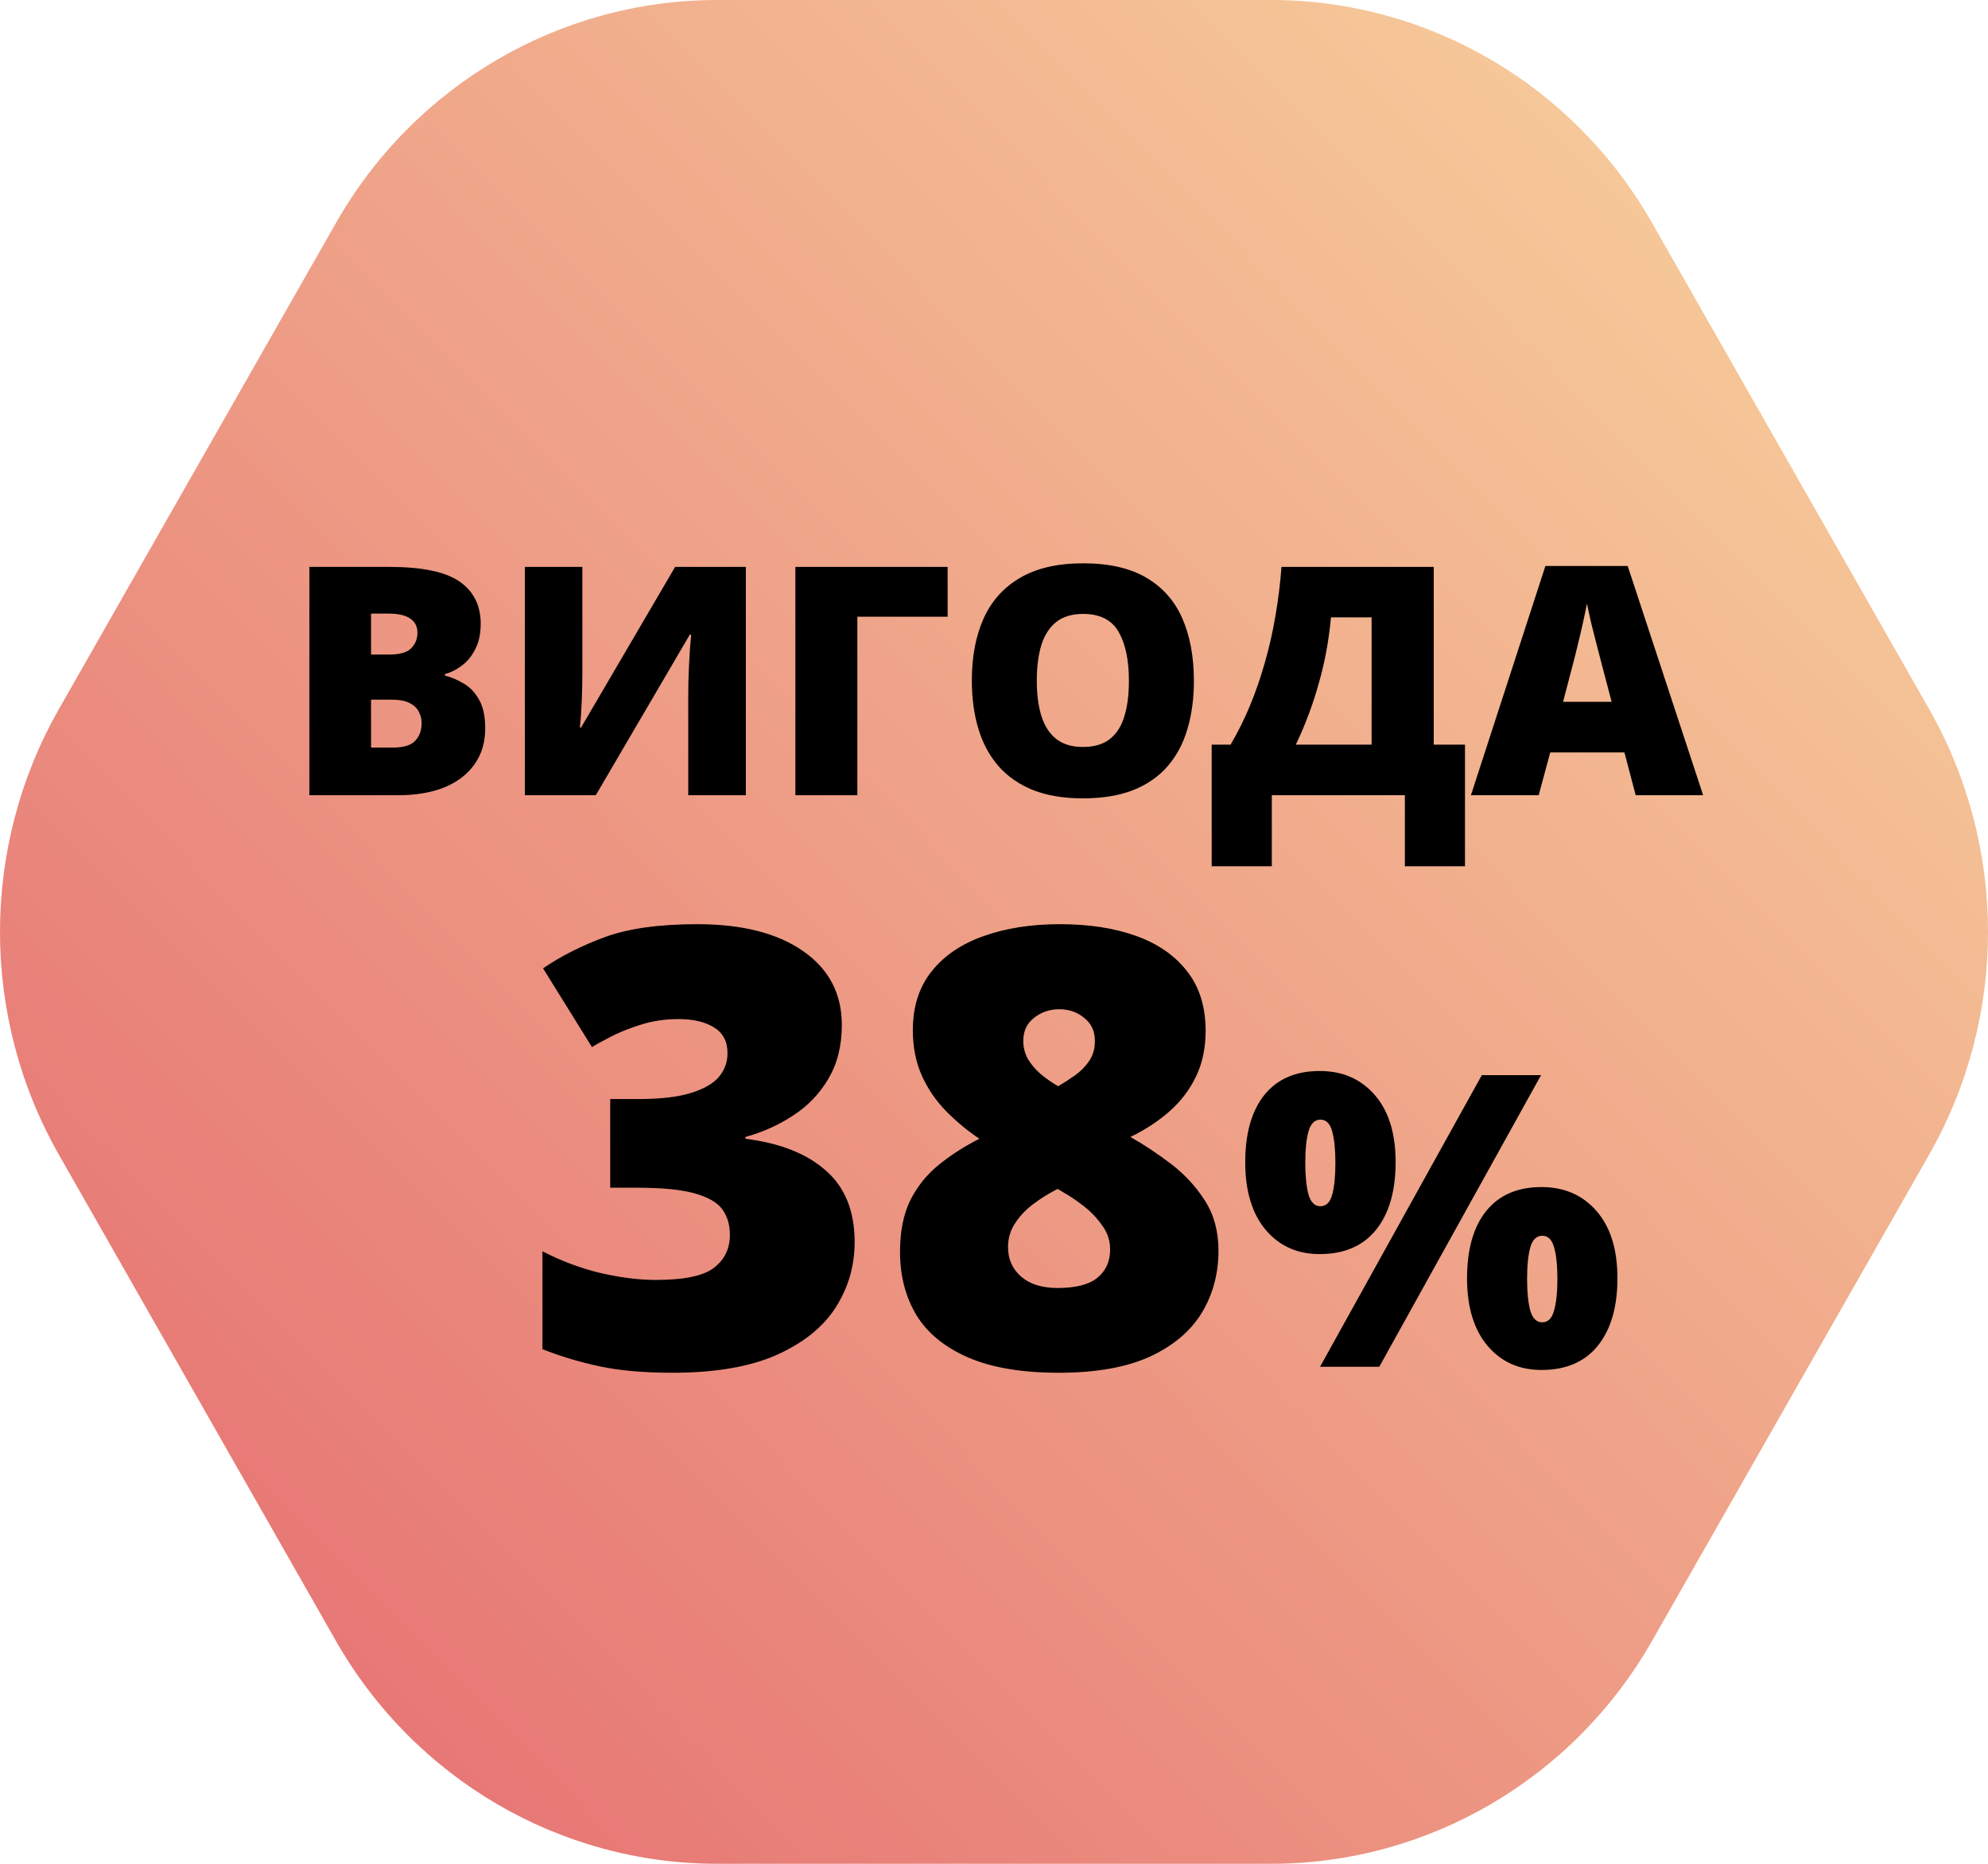
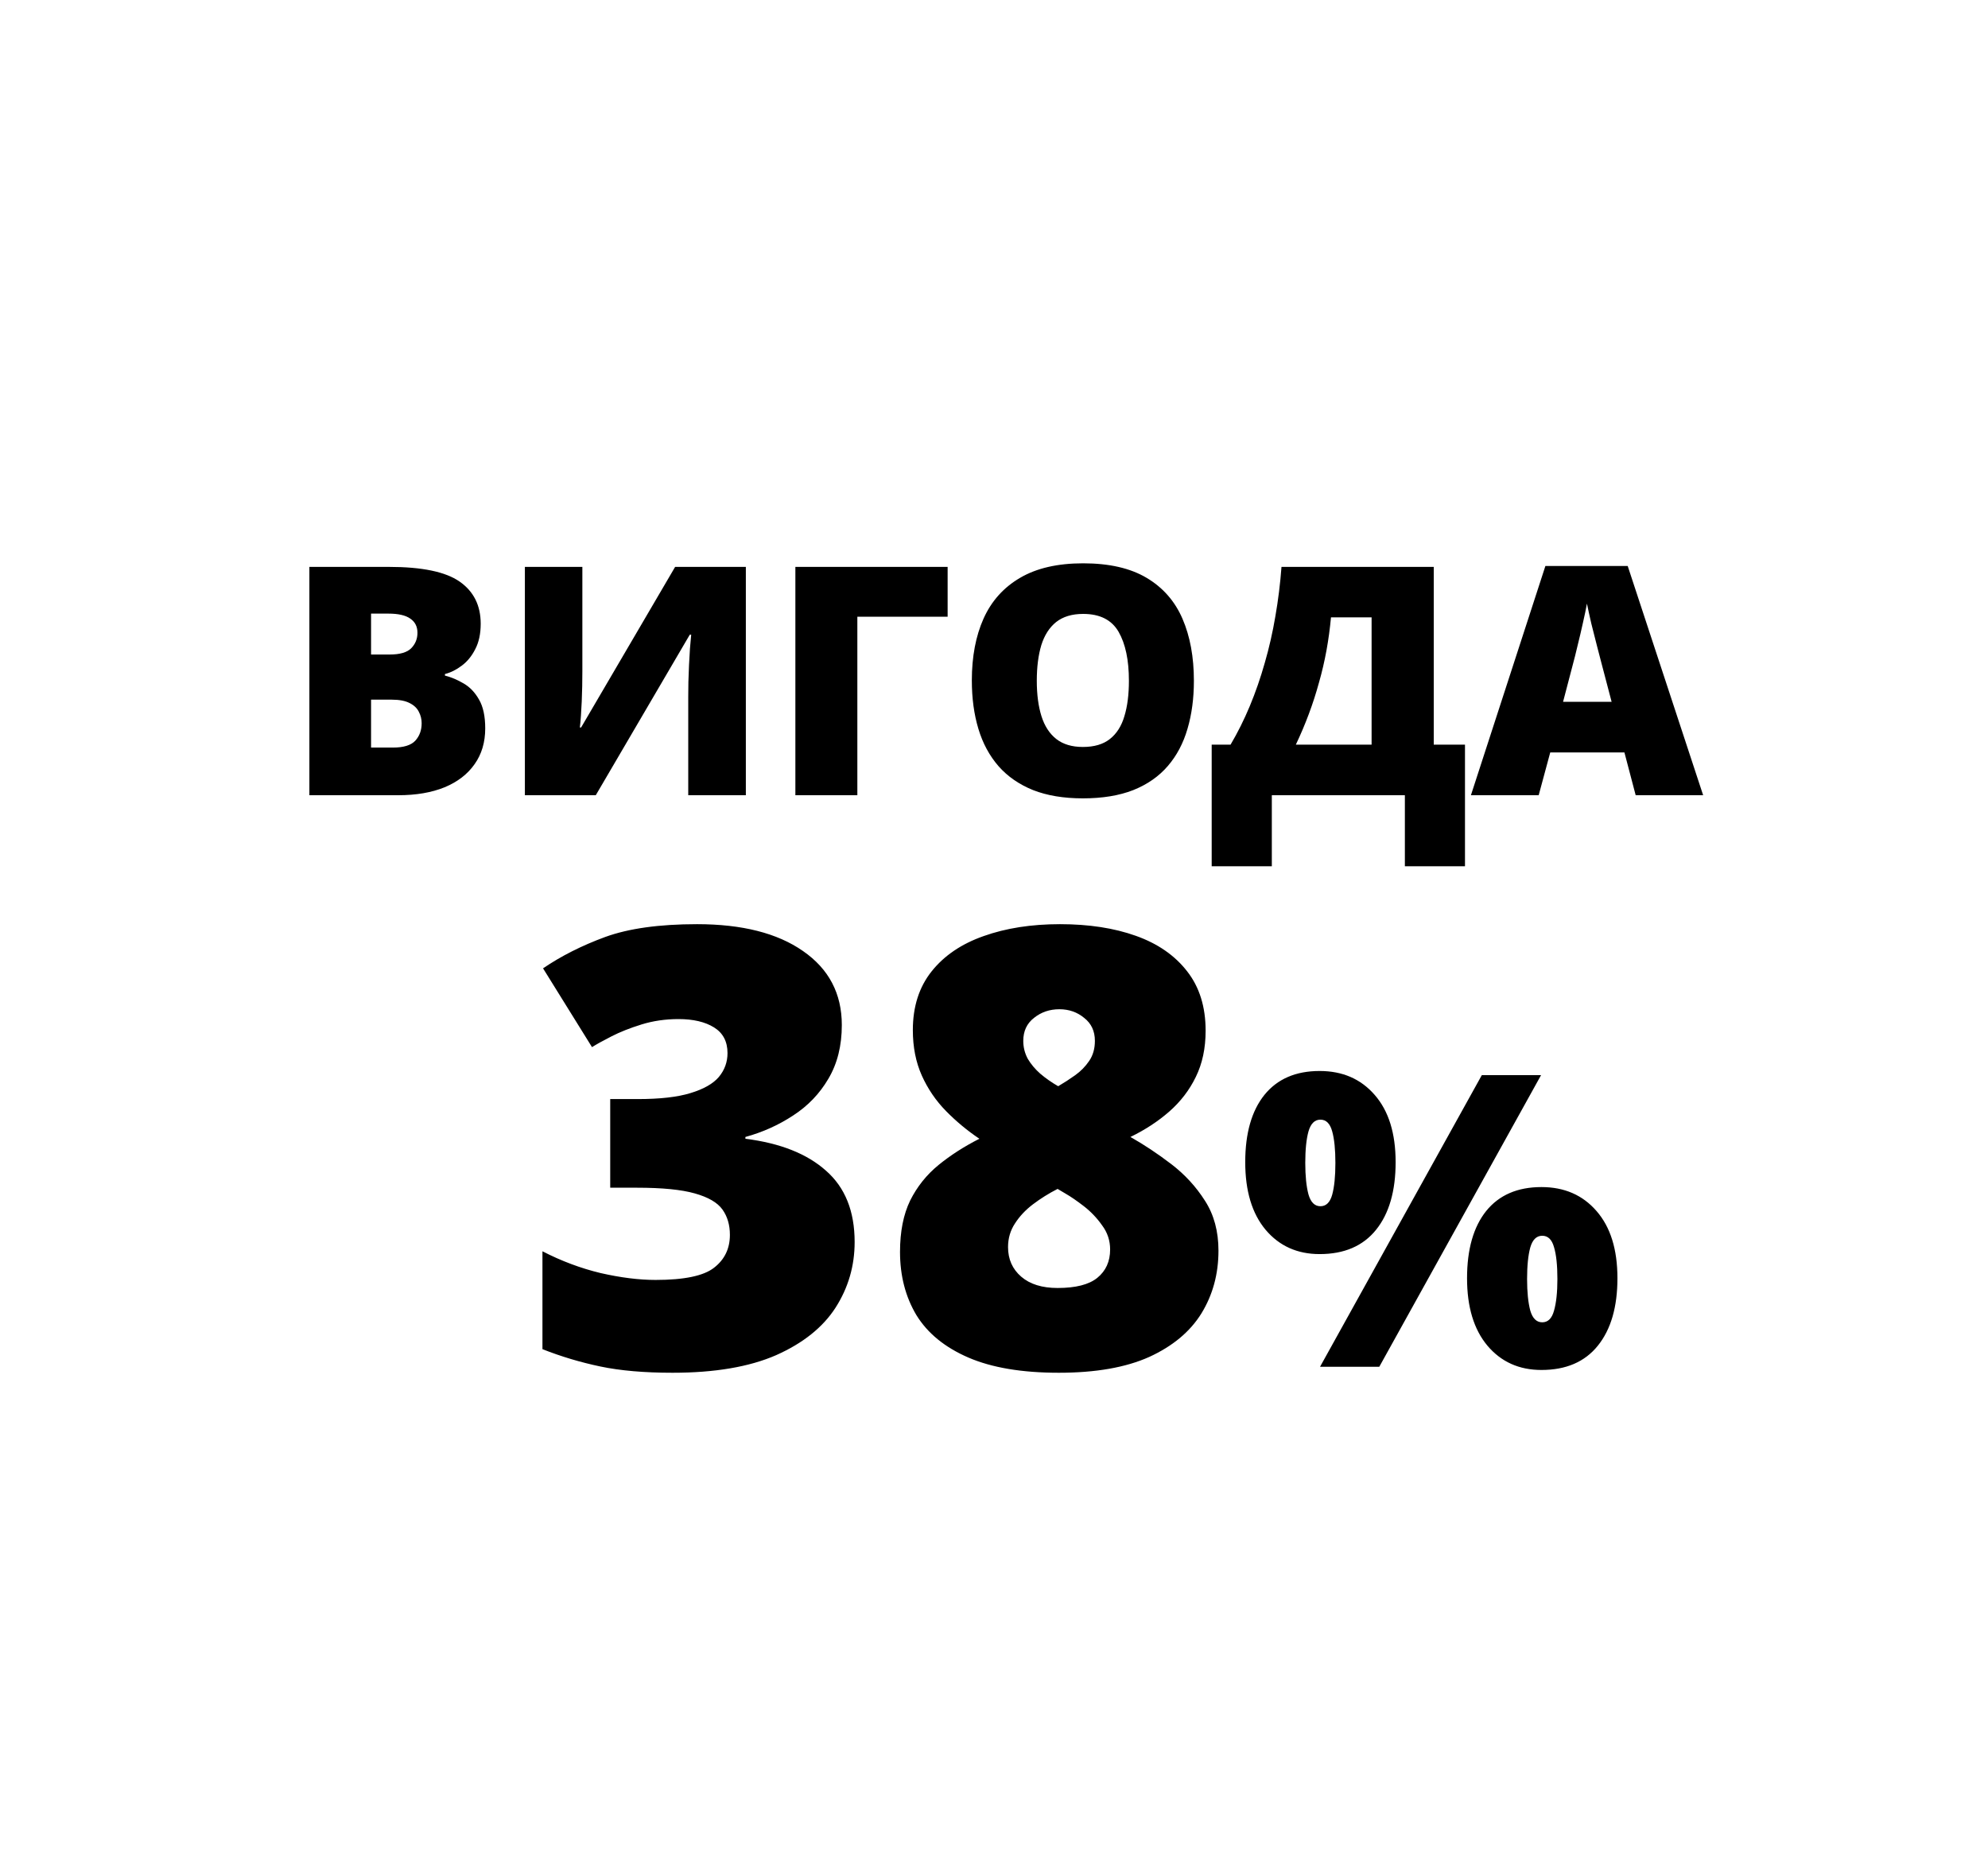
<svg xmlns="http://www.w3.org/2000/svg" width="80" height="75" viewBox="0 0 80 75" fill="none">
-   <path d="M51.147 0H28.855C22.529 0 16.683 3.419 13.52 8.97L2.372 28.53C-0.791 34.081 -0.791 40.92 2.372 46.47L13.518 66.03C16.682 71.581 22.528 75 28.854 75H51.146C57.472 75 63.318 71.581 66.481 66.03L77.628 46.47C80.791 40.919 80.791 34.08 77.628 28.53L66.481 8.97C63.32 3.419 57.474 0 51.147 0Z" fill="url(#paint0_linear_10927_1849)" />
-   <path d="M12.45 22.812H15.655C16.983 22.812 17.93 23.009 18.495 23.403C19.061 23.797 19.344 24.363 19.344 25.1C19.344 25.502 19.271 25.844 19.124 26.124C18.982 26.405 18.799 26.627 18.577 26.79C18.359 26.954 18.135 27.065 17.905 27.123V27.186C18.156 27.249 18.405 27.354 18.653 27.5C18.904 27.643 19.111 27.859 19.275 28.148C19.442 28.433 19.526 28.82 19.526 29.31C19.526 29.868 19.384 30.347 19.099 30.749C18.818 31.152 18.416 31.462 17.892 31.68C17.369 31.893 16.746 32 16.026 32H12.45V22.812ZM14.932 26.338H15.68C16.091 26.338 16.38 26.254 16.547 26.087C16.715 25.915 16.799 25.707 16.799 25.465C16.799 25.213 16.703 25.023 16.51 24.893C16.321 24.759 16.028 24.692 15.63 24.692H14.932V26.338ZM14.932 28.154V30.083H15.806C16.237 30.083 16.539 29.991 16.711 29.807C16.883 29.618 16.968 29.384 16.968 29.103C16.968 28.94 16.931 28.787 16.855 28.644C16.784 28.498 16.661 28.38 16.485 28.292C16.309 28.2 16.066 28.154 15.756 28.154H14.932ZM21.122 22.812H23.435V27.017C23.435 27.205 23.433 27.404 23.429 27.614C23.424 27.819 23.418 28.022 23.41 28.223C23.401 28.424 23.391 28.615 23.378 28.795C23.366 28.975 23.351 29.134 23.334 29.273H23.385L27.168 22.812H30.014V32H27.696V28.022C27.696 27.85 27.698 27.655 27.702 27.438C27.71 27.22 27.719 26.996 27.727 26.765C27.74 26.535 27.752 26.313 27.765 26.099C27.782 25.886 27.798 25.699 27.815 25.54H27.758L23.975 32H21.122V22.812ZM38.134 22.812V24.817H34.501V32H32.007V22.812H38.134ZM48.044 27.394C48.044 28.102 47.958 28.747 47.786 29.329C47.618 29.907 47.355 30.406 46.994 30.825C46.634 31.244 46.171 31.566 45.605 31.793C45.04 32.015 44.363 32.126 43.576 32.126C42.805 32.126 42.137 32.015 41.571 31.793C41.01 31.566 40.547 31.246 40.182 30.831C39.818 30.412 39.547 29.912 39.372 29.329C39.196 28.747 39.108 28.098 39.108 27.381C39.108 26.426 39.265 25.596 39.579 24.893C39.897 24.185 40.388 23.638 41.05 23.252C41.711 22.863 42.558 22.668 43.588 22.668C44.636 22.668 45.486 22.863 46.14 23.252C46.797 23.642 47.279 24.191 47.585 24.899C47.891 25.607 48.044 26.439 48.044 27.394ZM41.722 27.394C41.722 27.947 41.785 28.422 41.91 28.82C42.036 29.218 42.235 29.524 42.507 29.738C42.78 29.951 43.136 30.058 43.576 30.058C44.032 30.058 44.395 29.951 44.663 29.738C44.935 29.524 45.13 29.218 45.247 28.82C45.369 28.422 45.429 27.947 45.429 27.394C45.429 26.564 45.291 25.909 45.015 25.427C44.738 24.945 44.263 24.704 43.588 24.704C43.14 24.704 42.778 24.813 42.501 25.031C42.229 25.249 42.03 25.559 41.904 25.961C41.783 26.363 41.722 26.841 41.722 27.394ZM57.696 22.812V29.964H58.953V34.859H56.534V32H51.18V34.859H48.76V29.964H49.52C49.805 29.482 50.063 28.965 50.294 28.412C50.524 27.859 50.725 27.279 50.897 26.671C51.073 26.064 51.215 25.437 51.324 24.792C51.437 24.143 51.519 23.483 51.569 22.812H57.696ZM55.195 24.842H53.561C53.519 25.291 53.459 25.735 53.379 26.175C53.299 26.61 53.199 27.042 53.077 27.469C52.96 27.896 52.824 28.317 52.669 28.732C52.514 29.147 52.34 29.558 52.147 29.964H55.195V24.842ZM65.822 32L65.369 30.278H62.384L61.919 32H59.192L62.189 22.775H65.501L68.537 32H65.822ZM64.854 28.242L64.458 26.734C64.416 26.57 64.355 26.338 64.276 26.036C64.196 25.73 64.117 25.416 64.037 25.094C63.962 24.767 63.903 24.499 63.861 24.289C63.823 24.499 63.769 24.759 63.698 25.069C63.631 25.374 63.559 25.678 63.484 25.98C63.413 26.281 63.35 26.533 63.295 26.734L62.9 28.242H64.854ZM33.876 41.248C33.876 42.081 33.696 42.801 33.335 43.41C32.983 44.011 32.511 44.503 31.918 44.887C31.334 45.272 30.693 45.56 29.996 45.752V45.824C31.398 46 32.478 46.429 33.239 47.109C34.008 47.782 34.392 48.739 34.392 49.98C34.392 50.941 34.136 51.821 33.623 52.622C33.111 53.415 32.314 54.051 31.233 54.532C30.152 55.004 28.763 55.24 27.066 55.24C25.929 55.24 24.96 55.156 24.159 54.988C23.359 54.82 22.582 54.588 21.829 54.291V50.352C22.59 50.744 23.371 51.037 24.171 51.229C24.98 51.413 25.717 51.505 26.381 51.505C27.534 51.505 28.319 51.341 28.735 51.013C29.16 50.684 29.372 50.244 29.372 49.691C29.372 49.291 29.272 48.951 29.072 48.671C28.871 48.39 28.499 48.174 27.955 48.022C27.418 47.87 26.645 47.794 25.637 47.794H24.556V44.227H25.661C26.557 44.227 27.266 44.147 27.786 43.986C28.315 43.826 28.695 43.61 28.927 43.338C29.16 43.058 29.276 42.737 29.276 42.377C29.276 41.913 29.096 41.569 28.735 41.344C28.375 41.12 27.898 41.008 27.306 41.008C26.778 41.008 26.281 41.08 25.817 41.224C25.352 41.368 24.948 41.528 24.604 41.705C24.259 41.881 23.999 42.025 23.823 42.137L21.853 38.966C22.582 38.47 23.415 38.049 24.352 37.705C25.296 37.361 26.529 37.189 28.051 37.189C29.86 37.189 31.282 37.549 32.314 38.27C33.355 38.99 33.876 39.983 33.876 41.248ZM42.655 37.189C43.816 37.189 44.833 37.345 45.706 37.657C46.587 37.969 47.275 38.446 47.772 39.086C48.268 39.719 48.516 40.516 48.516 41.476C48.516 42.181 48.384 42.801 48.12 43.338C47.864 43.866 47.507 44.331 47.051 44.731C46.603 45.123 46.082 45.464 45.49 45.752C46.042 46.064 46.591 46.429 47.135 46.845C47.679 47.261 48.132 47.754 48.492 48.322C48.853 48.883 49.033 49.551 49.033 50.328C49.033 51.265 48.804 52.105 48.348 52.85C47.892 53.587 47.191 54.171 46.246 54.604C45.301 55.028 44.089 55.24 42.607 55.24C41.126 55.24 39.913 55.036 38.968 54.628C38.023 54.219 37.327 53.651 36.878 52.922C36.438 52.186 36.218 51.337 36.218 50.376C36.218 49.559 36.354 48.871 36.626 48.31C36.906 47.75 37.287 47.273 37.767 46.881C38.247 46.489 38.796 46.136 39.412 45.824C38.924 45.496 38.476 45.123 38.067 44.707C37.659 44.291 37.335 43.814 37.094 43.278C36.854 42.742 36.734 42.133 36.734 41.452C36.734 40.508 36.986 39.719 37.491 39.086C37.995 38.454 38.692 37.981 39.581 37.669C40.477 37.349 41.502 37.189 42.655 37.189ZM40.565 50.184C40.565 50.672 40.742 51.069 41.094 51.373C41.446 51.677 41.935 51.829 42.559 51.829C43.288 51.829 43.82 51.693 44.157 51.421C44.501 51.141 44.673 50.76 44.673 50.28C44.673 49.92 44.565 49.595 44.349 49.307C44.141 49.011 43.896 48.755 43.616 48.538C43.336 48.322 43.092 48.154 42.883 48.034L42.559 47.842C42.199 48.026 41.867 48.234 41.562 48.466C41.266 48.691 41.026 48.947 40.842 49.235C40.657 49.515 40.565 49.832 40.565 50.184ZM42.631 40.612C42.239 40.612 41.899 40.728 41.61 40.96C41.322 41.184 41.178 41.492 41.178 41.885C41.178 42.141 41.238 42.381 41.358 42.605C41.486 42.822 41.654 43.022 41.862 43.206C42.079 43.39 42.319 43.558 42.583 43.71C42.815 43.574 43.044 43.426 43.268 43.266C43.492 43.106 43.68 42.914 43.832 42.689C43.984 42.465 44.06 42.197 44.06 41.885C44.06 41.492 43.916 41.184 43.628 40.96C43.348 40.728 43.016 40.612 42.631 40.612ZM53.104 43.097C54.025 43.097 54.763 43.418 55.32 44.06C55.881 44.702 56.162 45.604 56.162 46.765C56.162 47.926 55.9 48.833 55.376 49.486C54.851 50.139 54.094 50.465 53.104 50.465C52.205 50.465 51.48 50.139 50.929 49.486C50.383 48.833 50.11 47.926 50.11 46.765C50.11 45.604 50.367 44.702 50.881 44.06C51.4 43.418 52.141 43.097 53.104 43.097ZM53.136 45.055C52.906 45.055 52.746 45.213 52.655 45.529C52.569 45.839 52.526 46.262 52.526 46.797C52.526 47.321 52.569 47.744 52.655 48.065C52.746 48.381 52.906 48.539 53.136 48.539C53.367 48.539 53.524 48.383 53.61 48.073C53.696 47.757 53.738 47.332 53.738 46.797C53.738 46.262 53.696 45.839 53.61 45.529C53.524 45.213 53.367 45.055 53.136 45.055ZM62.014 43.265L55.504 55H53.12L59.63 43.265H62.014ZM62.03 47.768C62.95 47.768 63.689 48.089 64.245 48.731C64.807 49.373 65.088 50.275 65.088 51.436C65.088 52.592 64.826 53.496 64.301 54.149C63.777 54.802 63.02 55.128 62.03 55.128C61.131 55.128 60.406 54.802 59.855 54.149C59.309 53.496 59.036 52.592 59.036 51.436C59.036 50.275 59.293 49.373 59.806 48.731C60.325 48.089 61.067 47.768 62.03 47.768ZM62.062 49.727C61.832 49.727 61.671 49.884 61.58 50.2C61.495 50.511 61.452 50.933 61.452 51.468C61.452 51.993 61.495 52.416 61.58 52.736C61.671 53.052 61.832 53.21 62.062 53.21C62.292 53.21 62.45 53.055 62.535 52.745C62.626 52.429 62.672 52.003 62.672 51.468C62.672 50.912 62.626 50.484 62.535 50.184C62.45 49.879 62.292 49.727 62.062 49.727Z" fill="black" />
+   <path d="M12.45 22.812H15.655C16.983 22.812 17.93 23.009 18.495 23.403C19.061 23.797 19.344 24.363 19.344 25.1C19.344 25.502 19.271 25.844 19.124 26.124C18.982 26.405 18.799 26.627 18.577 26.79C18.359 26.954 18.135 27.065 17.905 27.123V27.186C18.156 27.249 18.405 27.354 18.653 27.5C18.904 27.643 19.111 27.859 19.275 28.148C19.442 28.433 19.526 28.82 19.526 29.31C19.526 29.868 19.384 30.347 19.099 30.749C18.818 31.152 18.416 31.462 17.892 31.68C17.369 31.893 16.746 32 16.026 32H12.45V22.812ZM14.932 26.338H15.68C16.091 26.338 16.38 26.254 16.547 26.087C16.715 25.915 16.799 25.707 16.799 25.465C16.799 25.213 16.703 25.023 16.51 24.893C16.321 24.759 16.028 24.692 15.63 24.692H14.932V26.338ZM14.932 28.154V30.083H15.806C16.237 30.083 16.539 29.991 16.711 29.807C16.883 29.618 16.968 29.384 16.968 29.103C16.968 28.94 16.931 28.787 16.855 28.644C16.784 28.498 16.661 28.38 16.485 28.292C16.309 28.2 16.066 28.154 15.756 28.154H14.932ZM21.122 22.812H23.435V27.017C23.435 27.205 23.433 27.404 23.429 27.614C23.424 27.819 23.418 28.022 23.41 28.223C23.401 28.424 23.391 28.615 23.378 28.795C23.366 28.975 23.351 29.134 23.334 29.273H23.385L27.168 22.812H30.014V32H27.696V28.022C27.696 27.85 27.698 27.655 27.702 27.438C27.71 27.22 27.719 26.996 27.727 26.765C27.74 26.535 27.752 26.313 27.765 26.099C27.782 25.886 27.798 25.699 27.815 25.54H27.758L23.975 32H21.122V22.812ZM38.134 22.812V24.817H34.501V32H32.007V22.812H38.134ZM48.044 27.394C48.044 28.102 47.958 28.747 47.786 29.329C47.618 29.907 47.355 30.406 46.994 30.825C46.634 31.244 46.171 31.566 45.605 31.793C45.04 32.015 44.363 32.126 43.576 32.126C42.805 32.126 42.137 32.015 41.571 31.793C41.01 31.566 40.547 31.246 40.182 30.831C39.818 30.412 39.547 29.912 39.372 29.329C39.196 28.747 39.108 28.098 39.108 27.381C39.108 26.426 39.265 25.596 39.579 24.893C39.897 24.185 40.388 23.638 41.05 23.252C41.711 22.863 42.558 22.668 43.588 22.668C44.636 22.668 45.486 22.863 46.14 23.252C46.797 23.642 47.279 24.191 47.585 24.899C47.891 25.607 48.044 26.439 48.044 27.394ZM41.722 27.394C41.722 27.947 41.785 28.422 41.91 28.82C42.036 29.218 42.235 29.524 42.507 29.738C42.78 29.951 43.136 30.058 43.576 30.058C44.032 30.058 44.395 29.951 44.663 29.738C44.935 29.524 45.13 29.218 45.247 28.82C45.369 28.422 45.429 27.947 45.429 27.394C45.429 26.564 45.291 25.909 45.015 25.427C44.738 24.945 44.263 24.704 43.588 24.704C43.14 24.704 42.778 24.813 42.501 25.031C42.229 25.249 42.03 25.559 41.904 25.961C41.783 26.363 41.722 26.841 41.722 27.394ZM57.696 22.812V29.964H58.953V34.859H56.534V32H51.18V34.859H48.76V29.964H49.52C49.805 29.482 50.063 28.965 50.294 28.412C50.524 27.859 50.725 27.279 50.897 26.671C51.073 26.064 51.215 25.437 51.324 24.792C51.437 24.143 51.519 23.483 51.569 22.812H57.696ZM55.195 24.842H53.561C53.519 25.291 53.459 25.735 53.379 26.175C53.299 26.61 53.199 27.042 53.077 27.469C52.96 27.896 52.824 28.317 52.669 28.732C52.514 29.147 52.34 29.558 52.147 29.964H55.195V24.842ZM65.822 32L65.369 30.278H62.384L61.919 32H59.192L62.189 22.775H65.501L68.537 32H65.822ZM64.854 28.242L64.458 26.734C64.416 26.57 64.355 26.338 64.276 26.036C64.196 25.73 64.117 25.416 64.037 25.094C63.962 24.767 63.903 24.499 63.861 24.289C63.823 24.499 63.769 24.759 63.698 25.069C63.631 25.374 63.559 25.678 63.484 25.98C63.413 26.281 63.35 26.533 63.295 26.734L62.9 28.242H64.854M33.876 41.248C33.876 42.081 33.696 42.801 33.335 43.41C32.983 44.011 32.511 44.503 31.918 44.887C31.334 45.272 30.693 45.56 29.996 45.752V45.824C31.398 46 32.478 46.429 33.239 47.109C34.008 47.782 34.392 48.739 34.392 49.98C34.392 50.941 34.136 51.821 33.623 52.622C33.111 53.415 32.314 54.051 31.233 54.532C30.152 55.004 28.763 55.24 27.066 55.24C25.929 55.24 24.96 55.156 24.159 54.988C23.359 54.82 22.582 54.588 21.829 54.291V50.352C22.59 50.744 23.371 51.037 24.171 51.229C24.98 51.413 25.717 51.505 26.381 51.505C27.534 51.505 28.319 51.341 28.735 51.013C29.16 50.684 29.372 50.244 29.372 49.691C29.372 49.291 29.272 48.951 29.072 48.671C28.871 48.39 28.499 48.174 27.955 48.022C27.418 47.87 26.645 47.794 25.637 47.794H24.556V44.227H25.661C26.557 44.227 27.266 44.147 27.786 43.986C28.315 43.826 28.695 43.61 28.927 43.338C29.16 43.058 29.276 42.737 29.276 42.377C29.276 41.913 29.096 41.569 28.735 41.344C28.375 41.12 27.898 41.008 27.306 41.008C26.778 41.008 26.281 41.08 25.817 41.224C25.352 41.368 24.948 41.528 24.604 41.705C24.259 41.881 23.999 42.025 23.823 42.137L21.853 38.966C22.582 38.47 23.415 38.049 24.352 37.705C25.296 37.361 26.529 37.189 28.051 37.189C29.86 37.189 31.282 37.549 32.314 38.27C33.355 38.99 33.876 39.983 33.876 41.248ZM42.655 37.189C43.816 37.189 44.833 37.345 45.706 37.657C46.587 37.969 47.275 38.446 47.772 39.086C48.268 39.719 48.516 40.516 48.516 41.476C48.516 42.181 48.384 42.801 48.12 43.338C47.864 43.866 47.507 44.331 47.051 44.731C46.603 45.123 46.082 45.464 45.49 45.752C46.042 46.064 46.591 46.429 47.135 46.845C47.679 47.261 48.132 47.754 48.492 48.322C48.853 48.883 49.033 49.551 49.033 50.328C49.033 51.265 48.804 52.105 48.348 52.85C47.892 53.587 47.191 54.171 46.246 54.604C45.301 55.028 44.089 55.24 42.607 55.24C41.126 55.24 39.913 55.036 38.968 54.628C38.023 54.219 37.327 53.651 36.878 52.922C36.438 52.186 36.218 51.337 36.218 50.376C36.218 49.559 36.354 48.871 36.626 48.31C36.906 47.75 37.287 47.273 37.767 46.881C38.247 46.489 38.796 46.136 39.412 45.824C38.924 45.496 38.476 45.123 38.067 44.707C37.659 44.291 37.335 43.814 37.094 43.278C36.854 42.742 36.734 42.133 36.734 41.452C36.734 40.508 36.986 39.719 37.491 39.086C37.995 38.454 38.692 37.981 39.581 37.669C40.477 37.349 41.502 37.189 42.655 37.189ZM40.565 50.184C40.565 50.672 40.742 51.069 41.094 51.373C41.446 51.677 41.935 51.829 42.559 51.829C43.288 51.829 43.82 51.693 44.157 51.421C44.501 51.141 44.673 50.76 44.673 50.28C44.673 49.92 44.565 49.595 44.349 49.307C44.141 49.011 43.896 48.755 43.616 48.538C43.336 48.322 43.092 48.154 42.883 48.034L42.559 47.842C42.199 48.026 41.867 48.234 41.562 48.466C41.266 48.691 41.026 48.947 40.842 49.235C40.657 49.515 40.565 49.832 40.565 50.184ZM42.631 40.612C42.239 40.612 41.899 40.728 41.61 40.96C41.322 41.184 41.178 41.492 41.178 41.885C41.178 42.141 41.238 42.381 41.358 42.605C41.486 42.822 41.654 43.022 41.862 43.206C42.079 43.39 42.319 43.558 42.583 43.71C42.815 43.574 43.044 43.426 43.268 43.266C43.492 43.106 43.68 42.914 43.832 42.689C43.984 42.465 44.06 42.197 44.06 41.885C44.06 41.492 43.916 41.184 43.628 40.96C43.348 40.728 43.016 40.612 42.631 40.612ZM53.104 43.097C54.025 43.097 54.763 43.418 55.32 44.06C55.881 44.702 56.162 45.604 56.162 46.765C56.162 47.926 55.9 48.833 55.376 49.486C54.851 50.139 54.094 50.465 53.104 50.465C52.205 50.465 51.48 50.139 50.929 49.486C50.383 48.833 50.11 47.926 50.11 46.765C50.11 45.604 50.367 44.702 50.881 44.06C51.4 43.418 52.141 43.097 53.104 43.097ZM53.136 45.055C52.906 45.055 52.746 45.213 52.655 45.529C52.569 45.839 52.526 46.262 52.526 46.797C52.526 47.321 52.569 47.744 52.655 48.065C52.746 48.381 52.906 48.539 53.136 48.539C53.367 48.539 53.524 48.383 53.61 48.073C53.696 47.757 53.738 47.332 53.738 46.797C53.738 46.262 53.696 45.839 53.61 45.529C53.524 45.213 53.367 45.055 53.136 45.055ZM62.014 43.265L55.504 55H53.12L59.63 43.265H62.014ZM62.03 47.768C62.95 47.768 63.689 48.089 64.245 48.731C64.807 49.373 65.088 50.275 65.088 51.436C65.088 52.592 64.826 53.496 64.301 54.149C63.777 54.802 63.02 55.128 62.03 55.128C61.131 55.128 60.406 54.802 59.855 54.149C59.309 53.496 59.036 52.592 59.036 51.436C59.036 50.275 59.293 49.373 59.806 48.731C60.325 48.089 61.067 47.768 62.03 47.768ZM62.062 49.727C61.832 49.727 61.671 49.884 61.58 50.2C61.495 50.511 61.452 50.933 61.452 51.468C61.452 51.993 61.495 52.416 61.58 52.736C61.671 53.052 61.832 53.21 62.062 53.21C62.292 53.21 62.45 53.055 62.535 52.745C62.626 52.429 62.672 52.003 62.672 51.468C62.672 50.912 62.626 50.484 62.535 50.184C62.45 49.879 62.292 49.727 62.062 49.727Z" fill="black" />
  <defs>
    <linearGradient id="paint0_linear_10927_1849" x1="36.051" y1="106.033" x2="109.337" y2="33.719" gradientUnits="userSpaceOnUse">
      <stop stop-color="#E56C70" />
      <stop offset="1" stop-color="#F8D49E" />
    </linearGradient>
  </defs>
</svg>